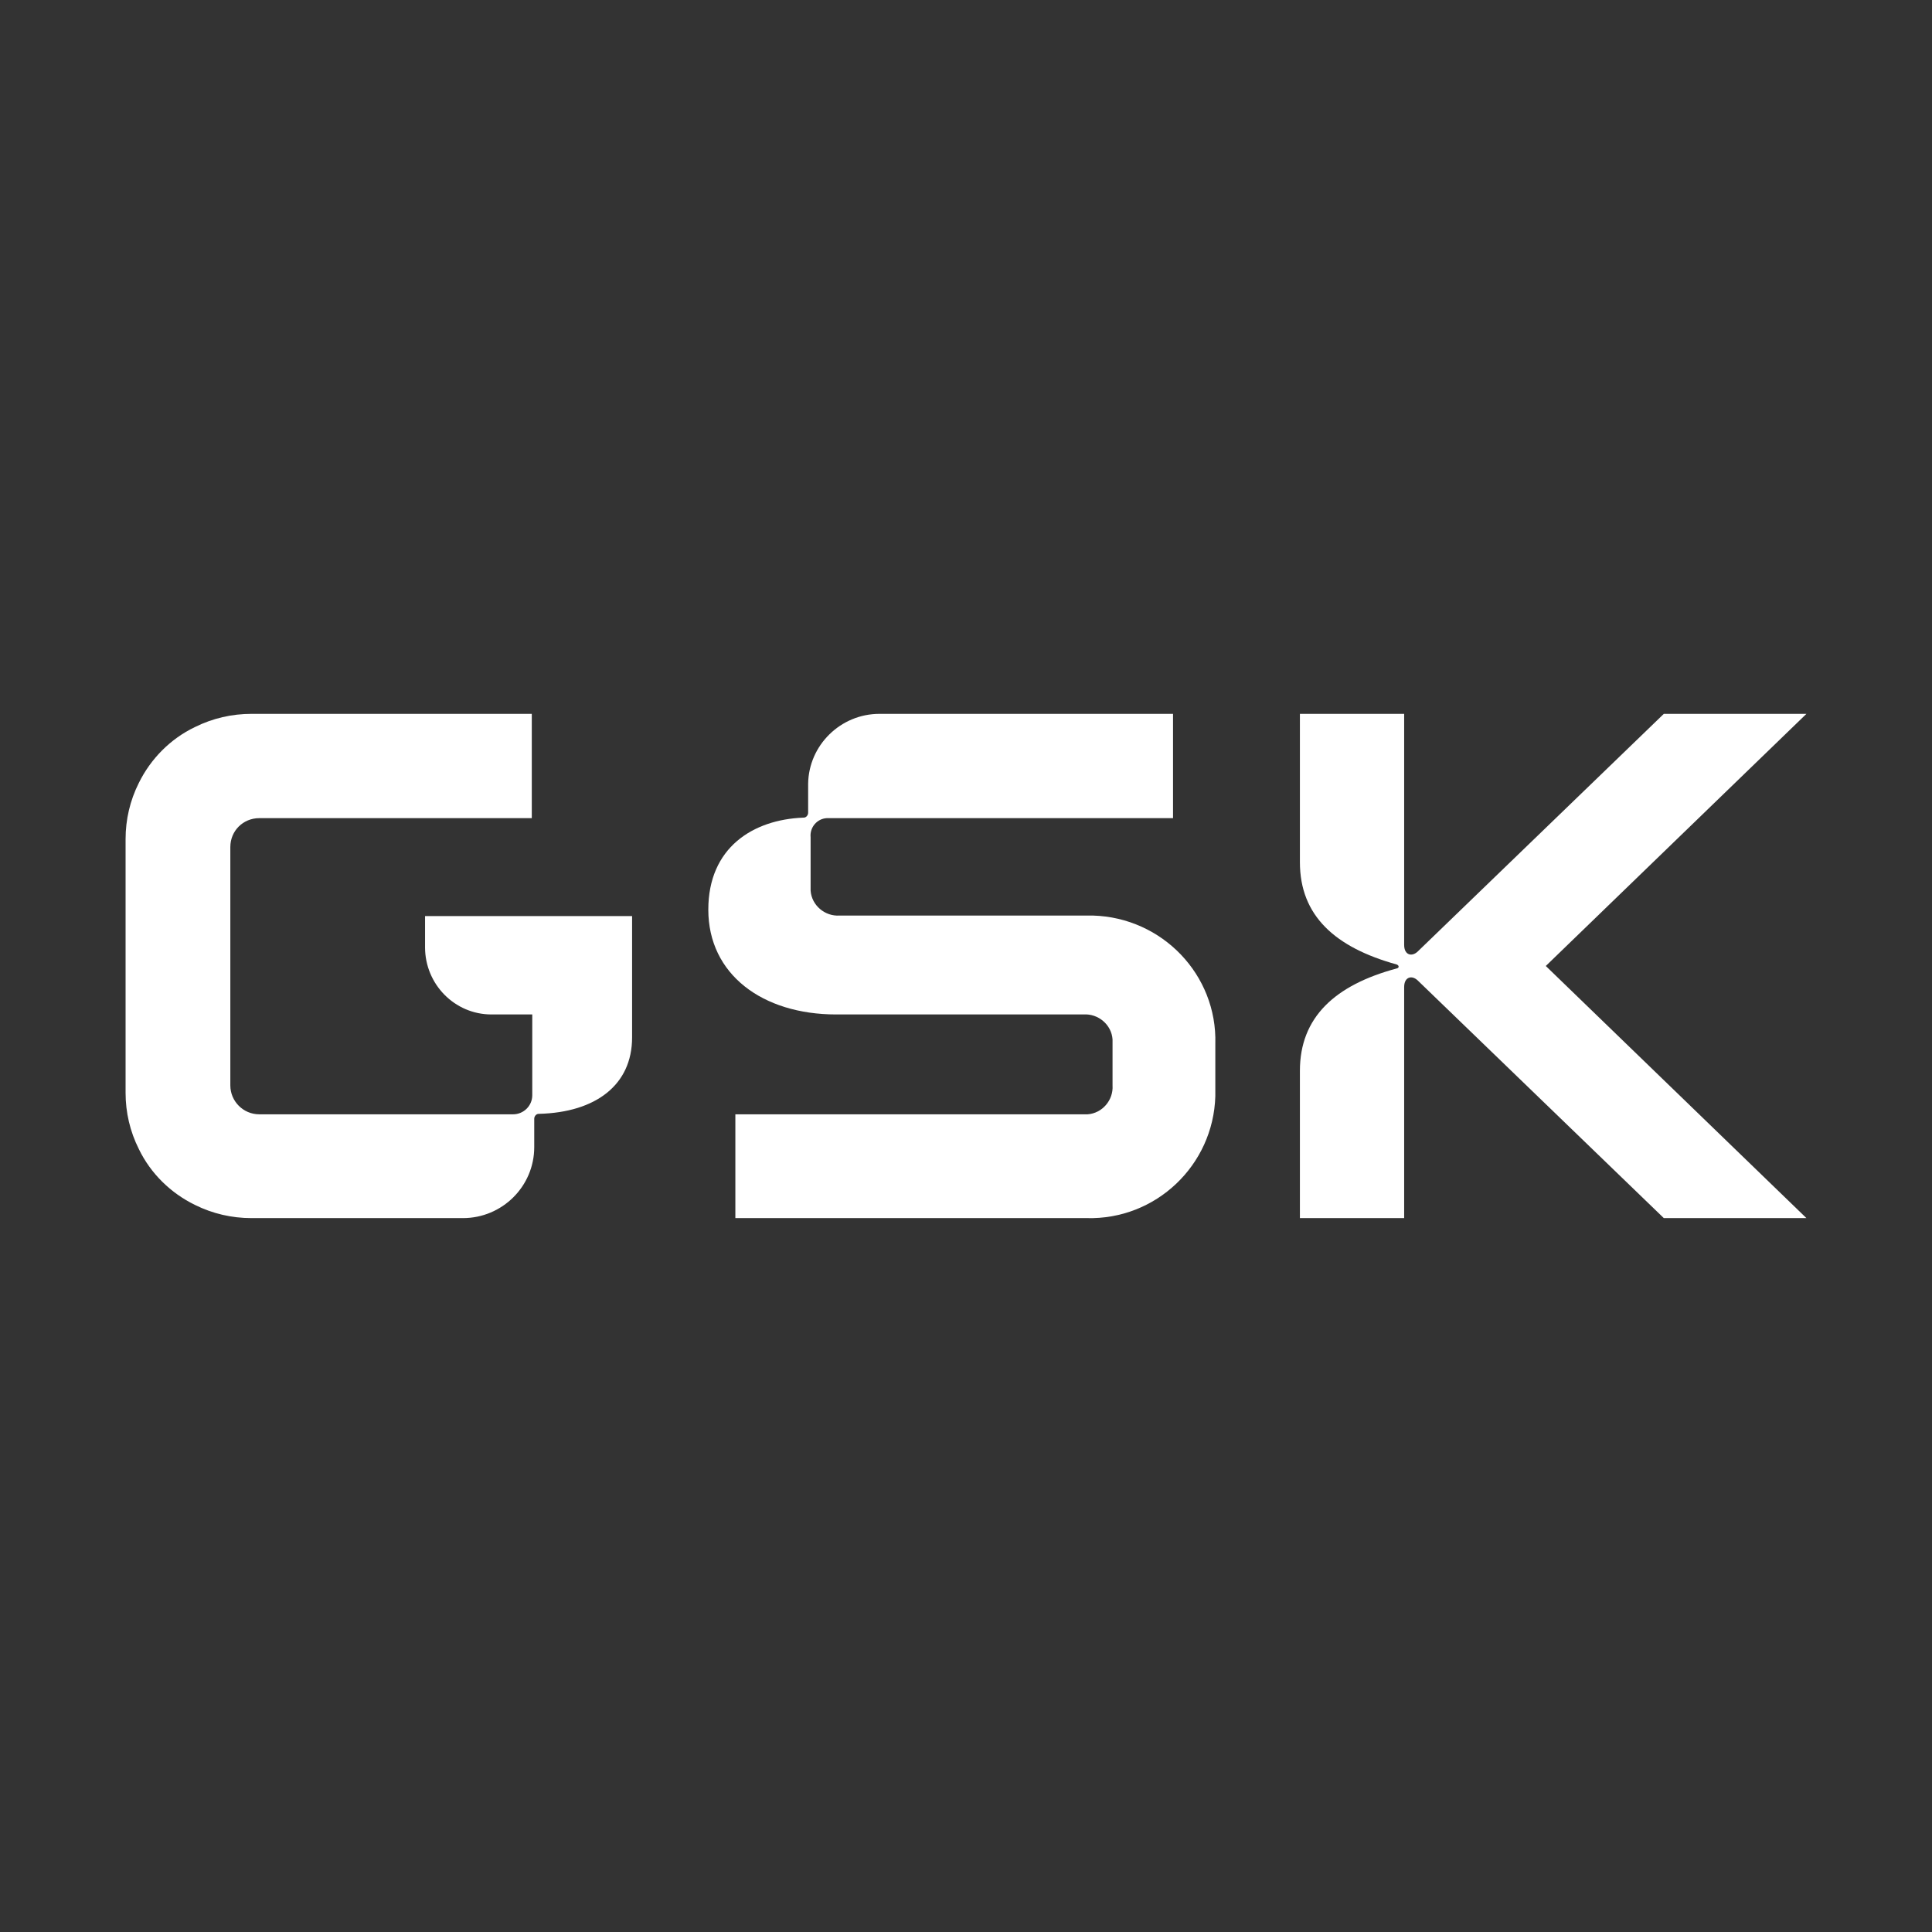
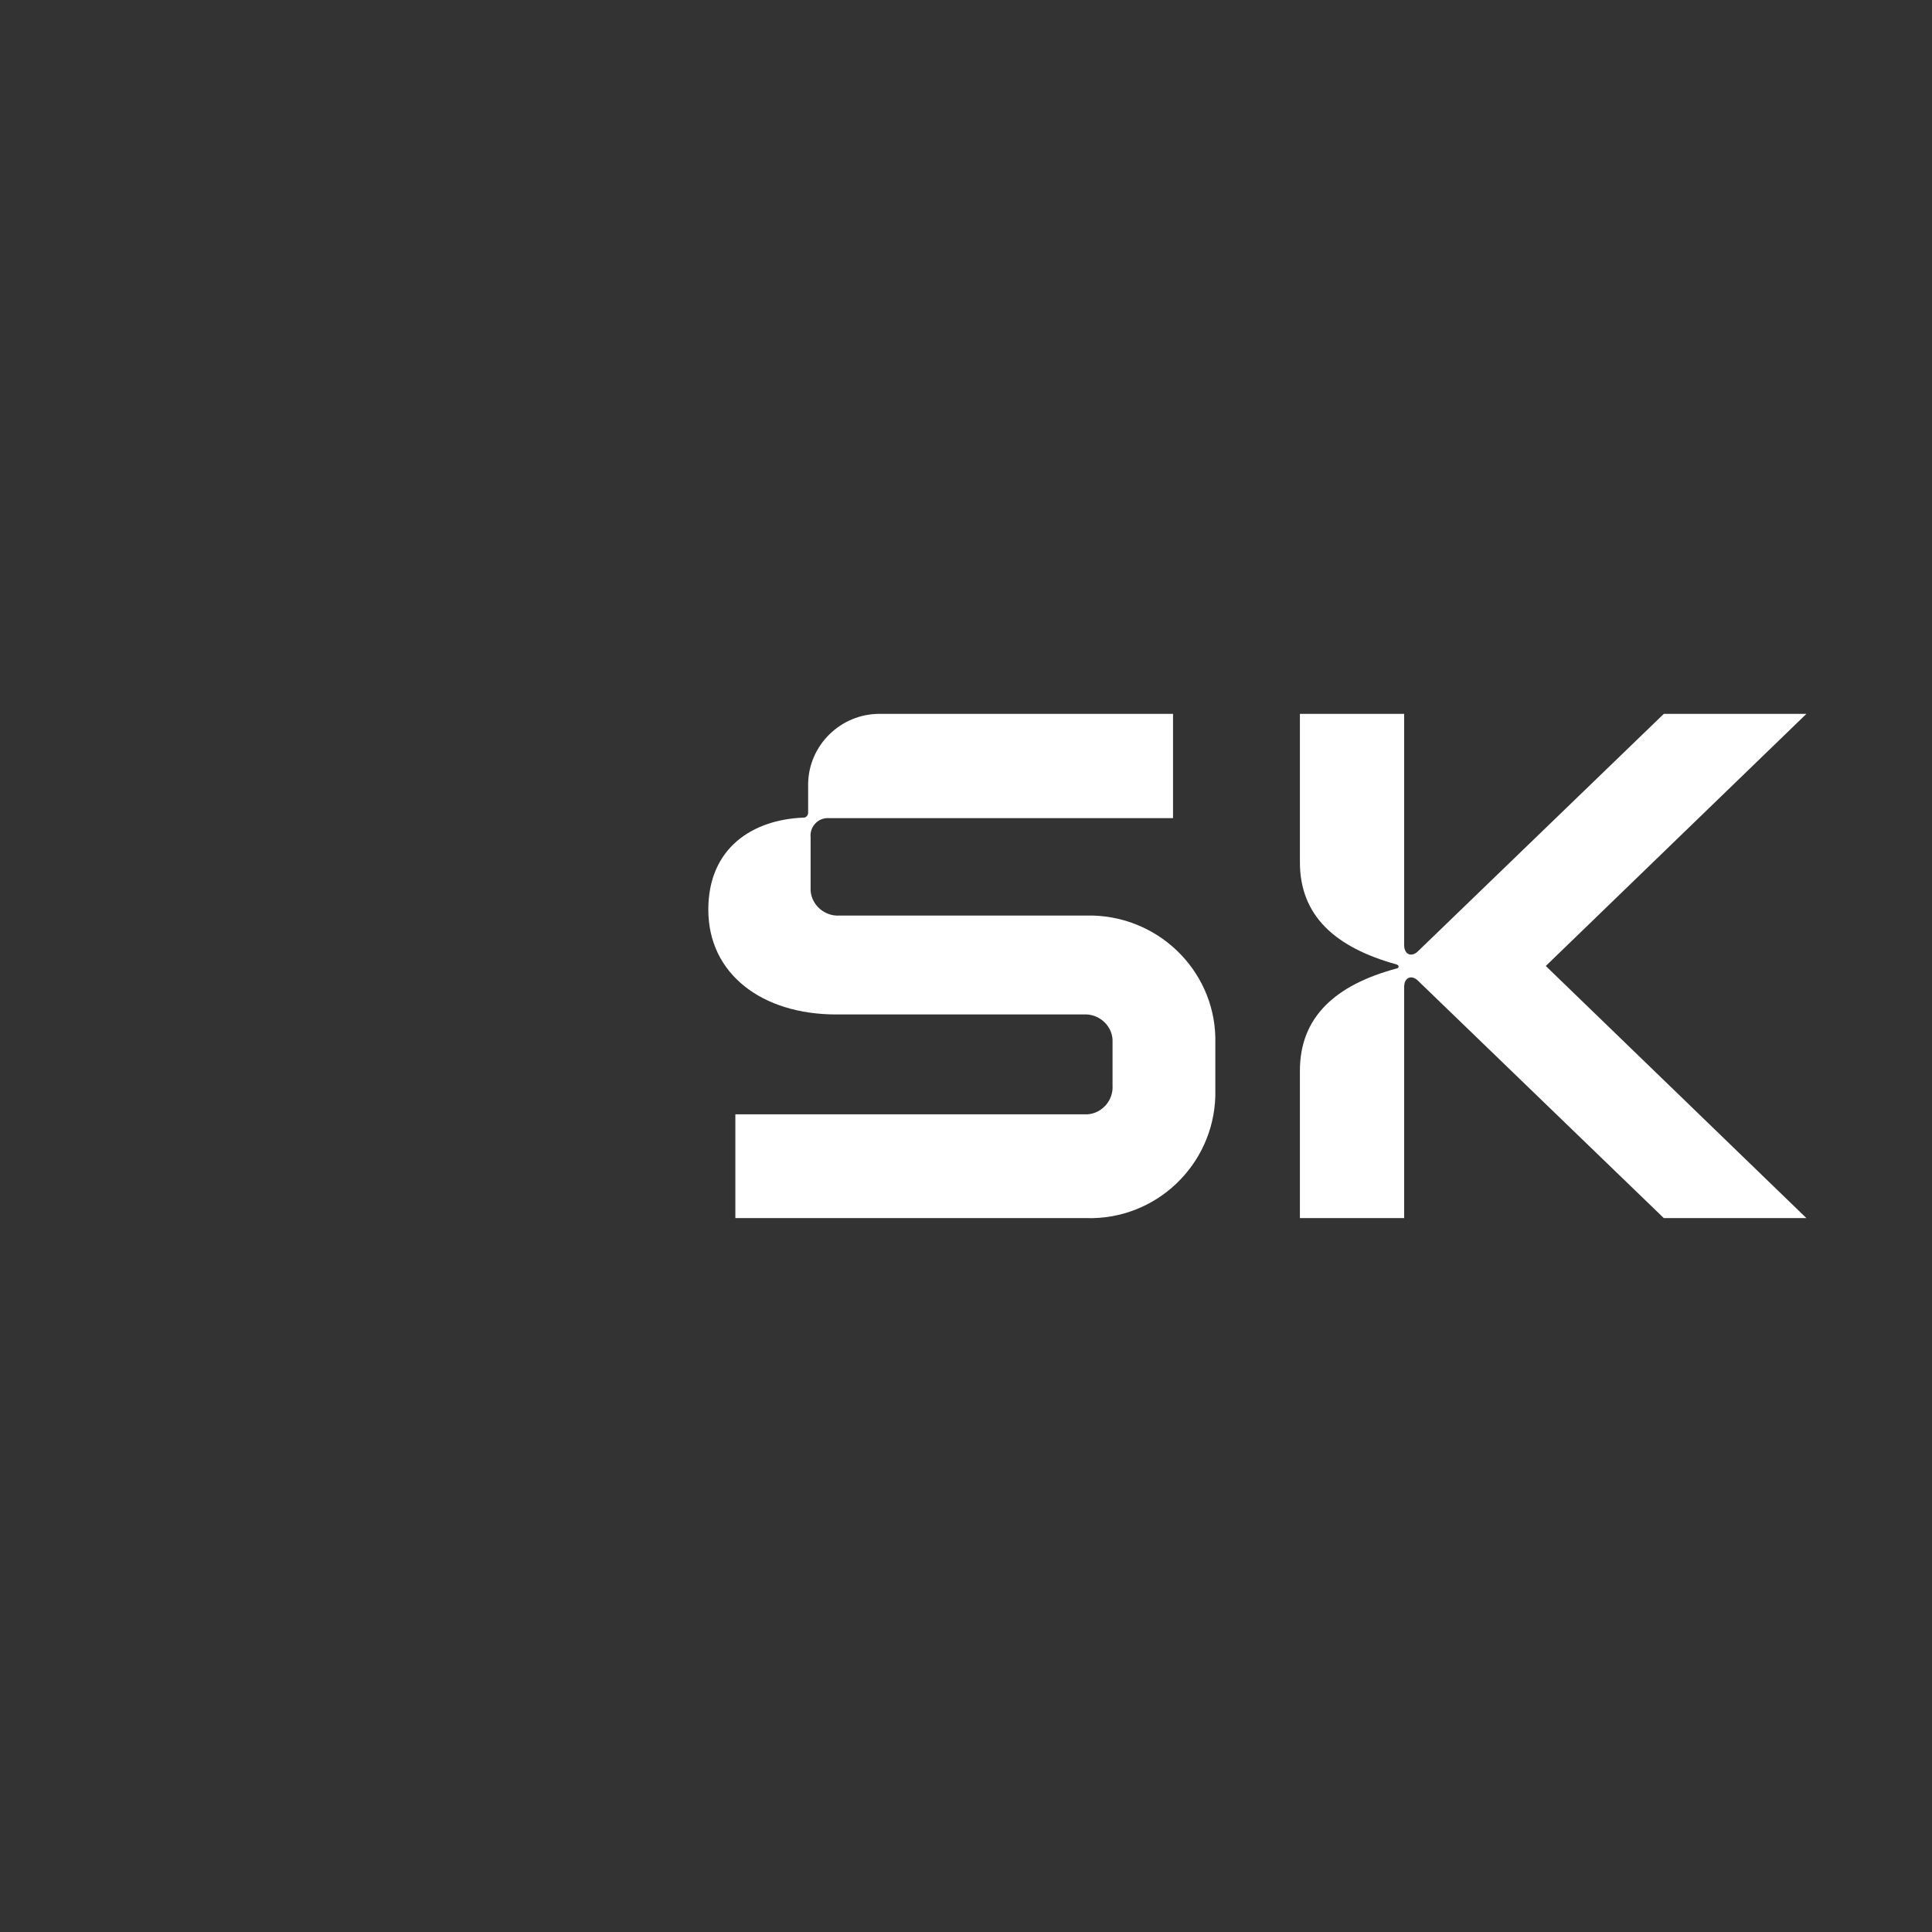
<svg xmlns="http://www.w3.org/2000/svg" width="100" height="100" viewBox="0 0 100 100" fill="none">
  <rect x="0" y="0" width="100" height="100" fill="#333333" stroke="none" />
  <g clip-path="url(#clip0_801_6330)">
-     <path d="M30.655 47.415H22.001V49.036C22.001 50.937 23.528 52.508 25.437 52.508H27.55V56.689C27.55 57.246 27.092 57.677 26.557 57.677H13.423C12.583 57.677 11.922 56.993 11.922 56.182V47.415V43.842C11.922 43.005 12.583 42.347 13.423 42.347H27.525V36.949H13.016C11.998 36.949 11.005 37.177 10.089 37.633C8.816 38.242 7.798 39.281 7.187 40.522C6.729 41.434 6.5 42.423 6.5 43.436V56.562C6.5 57.576 6.729 58.564 7.187 59.476C7.798 60.743 8.842 61.757 10.089 62.365C11.005 62.821 11.998 63.049 13.016 63.049H23.961C25.997 63.049 27.652 61.402 27.652 59.375V57.905C27.652 57.779 27.754 57.652 27.881 57.652H27.906C30.834 57.576 32.717 56.157 32.717 53.699V47.415H30.655Z" fill="white" />
    <path d="M36.662 47.085C36.662 50.43 39.462 52.508 43.28 52.508H56.083C56.847 52.457 57.534 53.04 57.585 53.8C57.585 53.876 57.585 53.927 57.585 54.003V56.182C57.636 56.942 57.051 57.627 56.287 57.677C56.211 57.677 56.16 57.677 56.083 57.677H38.062V63.049H56.236C59.825 63.151 62.803 60.312 62.905 56.74C62.905 56.638 62.905 56.511 62.905 56.41V54.028C63.007 50.455 60.156 47.491 56.567 47.389C56.465 47.389 56.338 47.389 56.236 47.389H43.458C42.695 47.44 42.008 46.857 41.957 46.097C41.957 46.021 41.957 45.97 41.957 45.894V43.335C41.906 42.828 42.288 42.372 42.797 42.347C42.848 42.347 42.898 42.347 42.975 42.347H60.716V36.949H45.52C43.509 36.949 41.855 38.571 41.829 40.573V42.068C41.829 42.195 41.728 42.321 41.6 42.321H41.575C38.979 42.423 36.662 43.867 36.662 47.085Z" fill="white" />
    <path d="M67.283 55.422V63.049H72.679V51.089C72.679 50.557 73.087 50.455 73.392 50.759L86.119 63.049H93.5L80.01 49.999L93.5 36.949H86.119L73.392 49.239C73.087 49.543 72.679 49.442 72.679 48.91V36.949H67.283V44.627C67.283 47.389 69.09 49.036 72.297 49.923C72.425 49.974 72.425 50.101 72.297 50.126C69.09 50.987 67.283 52.66 67.283 55.422Z" fill="white" />
  </g>
  <defs>
    <clipPath id="clip0_801_6330">
      <rect width="87" height="26.1" fill="white" transform="translate(6.5 36.949)" />
    </clipPath>
  </defs>
</svg>